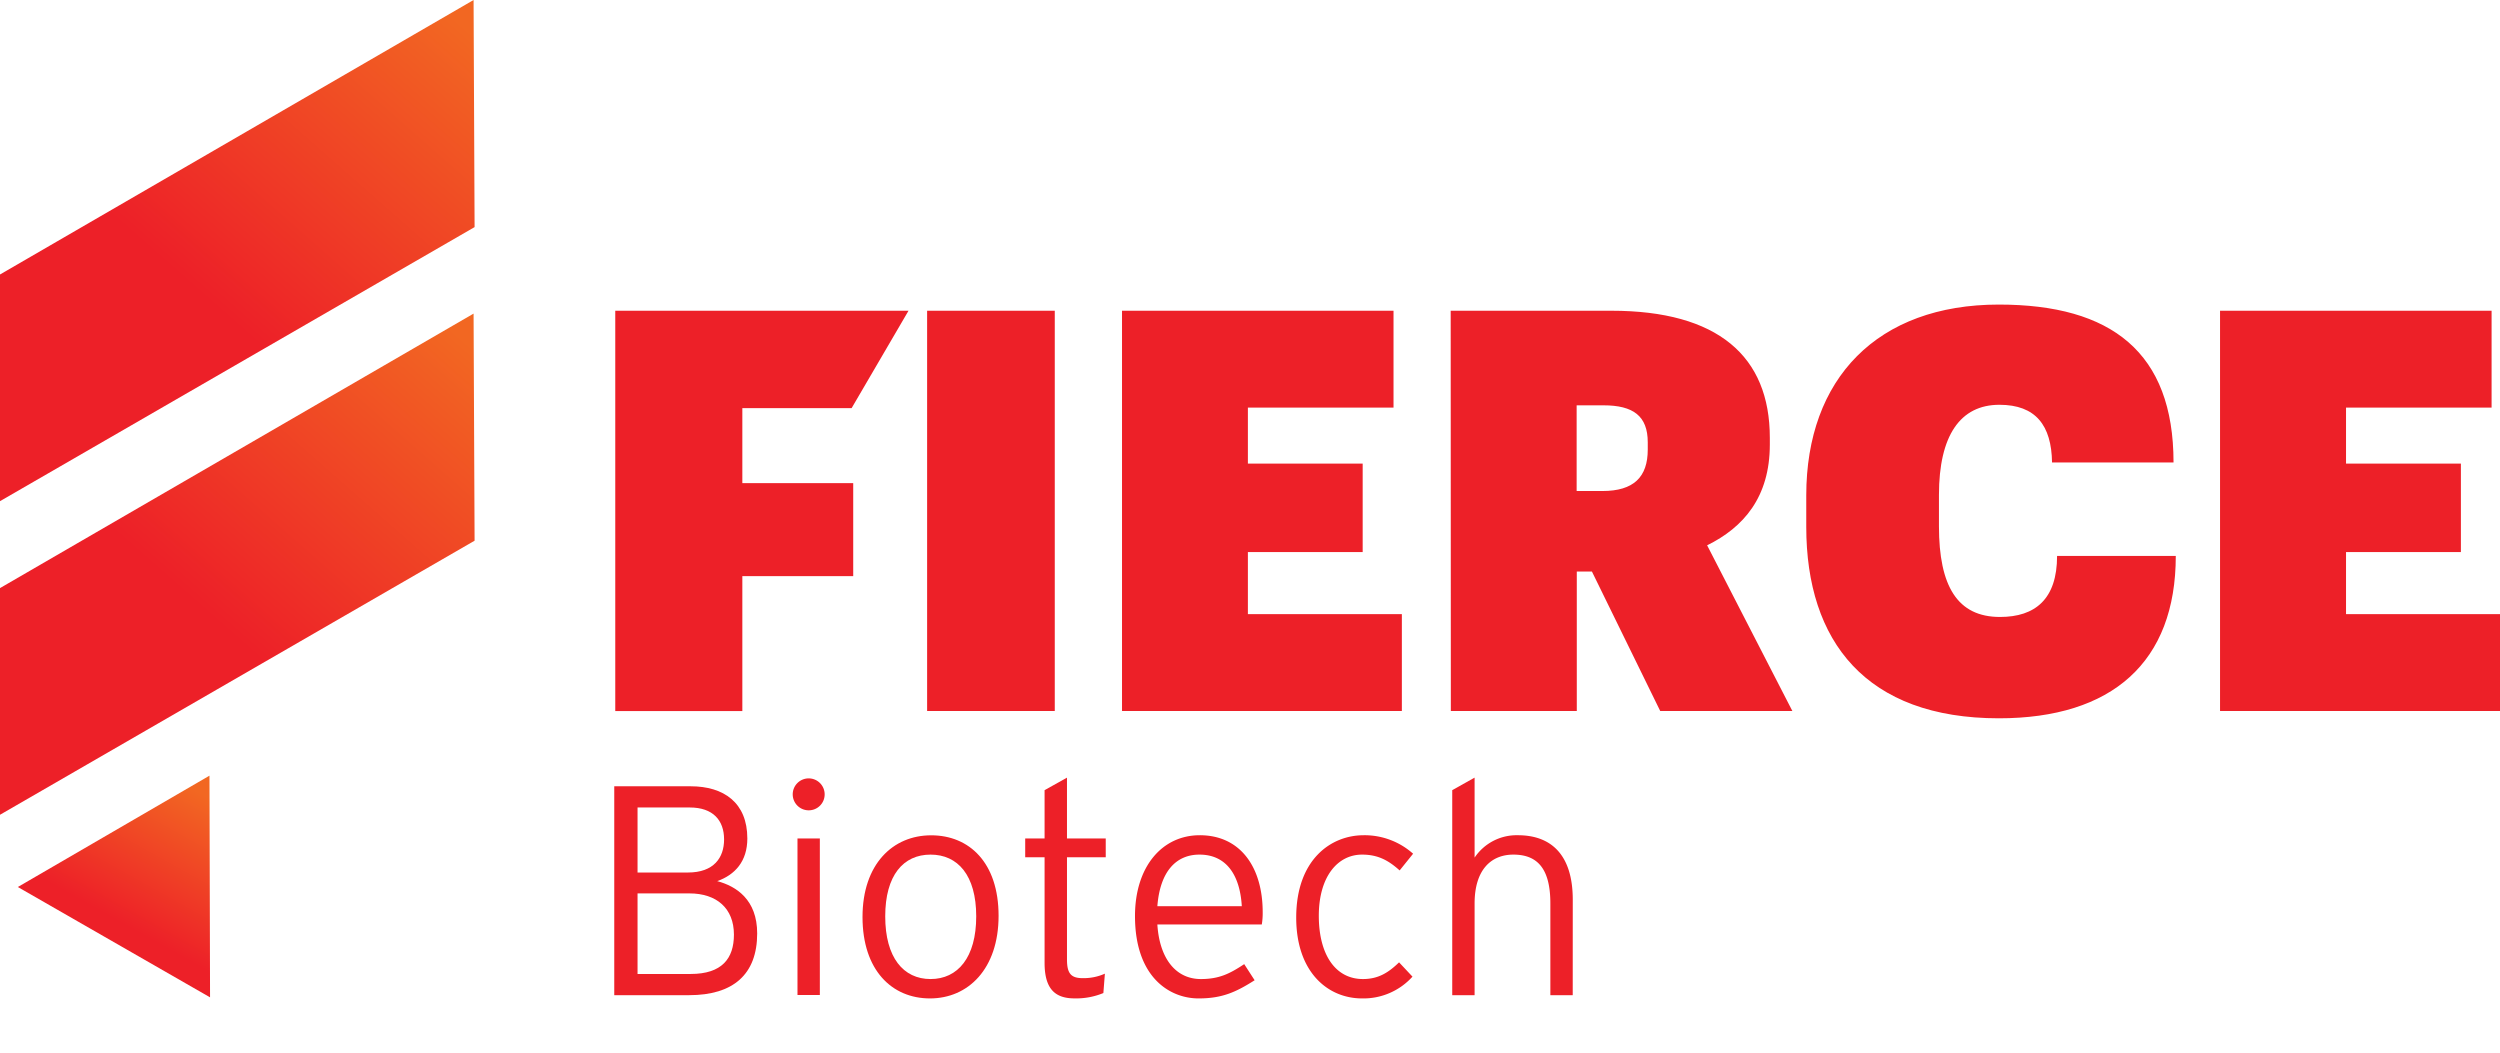
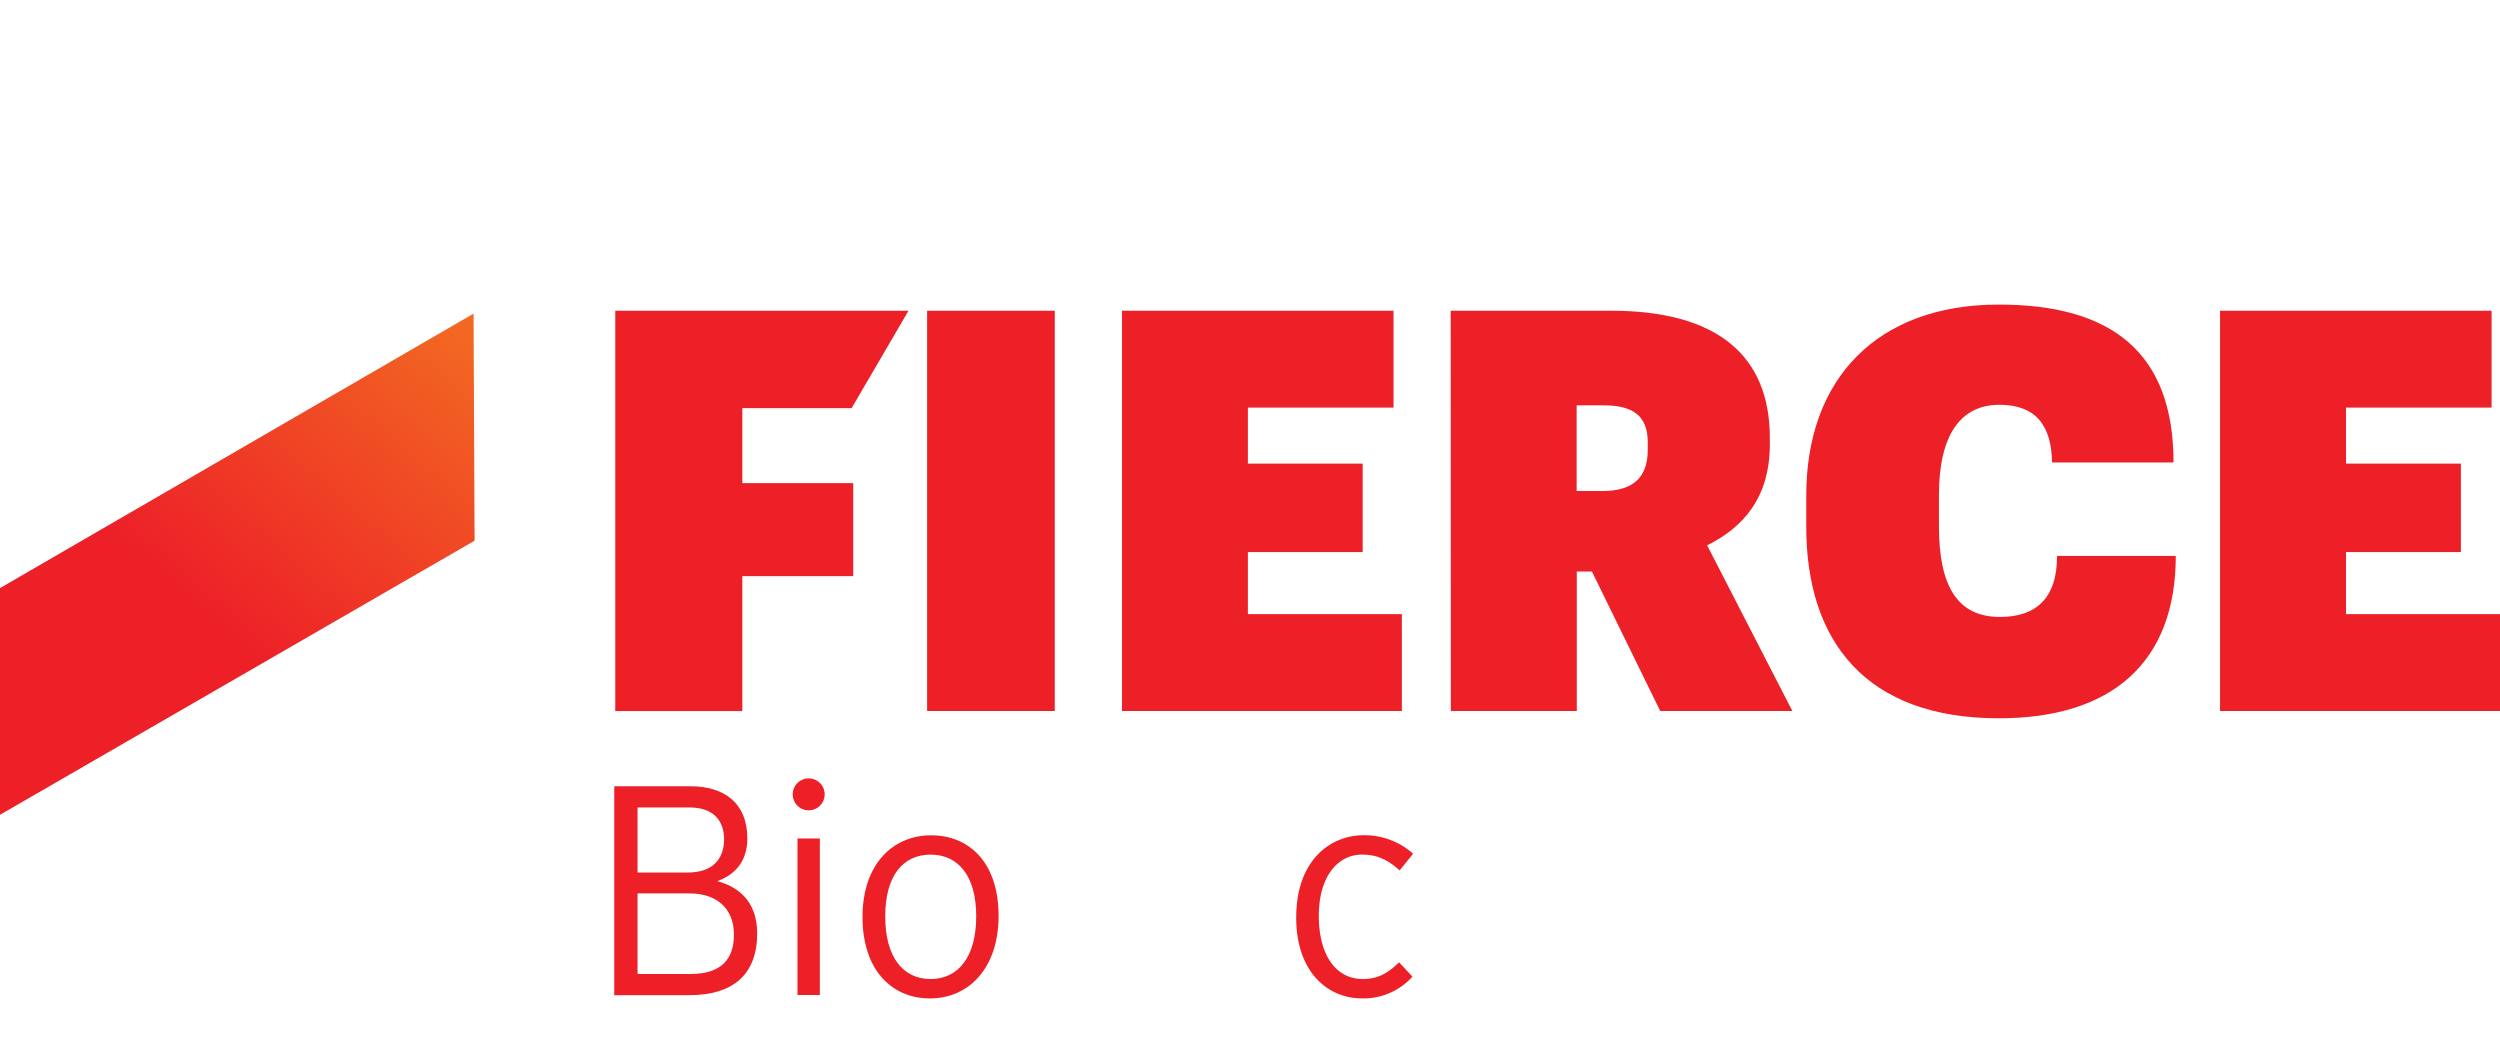
<svg xmlns="http://www.w3.org/2000/svg" xmlns:xlink="http://www.w3.org/1999/xlink" id="Layer_1" data-name="Layer 1" viewBox="0 0 645.09 271.65">
  <defs>
    <style>.cls-1{fill:#ed2028;}.cls-2{fill:url(#Blaze_Mandarin);}.cls-3{fill:url(#Blaze_Mandarin-2);}.cls-4{fill:url(#Blaze_Mandarin-3);}</style>
    <linearGradient id="Blaze_Mandarin" x1="51.1" y1="204.3" x2="26.89" y2="247.6" gradientUnits="userSpaceOnUse">
      <stop offset="0" stop-color="#f26722" />
      <stop offset="0.79" stop-color="#ed2028" />
    </linearGradient>
    <linearGradient id="Blaze_Mandarin-2" x1="-9756.74" y1="-10880.66" x2="-9837.63" y2="-10788.66" gradientTransform="translate(9872.23 10964.58)" xlink:href="#Blaze_Mandarin" />
    <linearGradient id="Blaze_Mandarin-3" x1="-9756.74" y1="-10880.66" x2="-9837.63" y2="-10788.66" gradientTransform="translate(9872.23 10883.66)" xlink:href="#Blaze_Mandarin" />
  </defs>
  <path class="cls-1" d="M195.38,240.85c0,10.62-6.23,15.94-17.55,15.94H158.5v-53.9h19.71c8.55,0,14.63,4.23,14.63,13.47,0,5.93-3.23,9.4-7.77,11C190,228.68,195.38,232.15,195.38,240.85Zm-8.54-24.25c0-4.93-2.85-8.24-8.86-8.24H164.51v16.78h13C184.22,225.14,186.84,221.29,186.84,216.6Zm2.54,24.56c0-6.78-4.47-10.63-11.48-10.63H164.51v20.79h13.7C186.3,251.32,189.38,247.32,189.38,241.16Z" />
  <path class="cls-1" d="M212.79,205a4.1,4.1,0,0,1-4,4.09,4.12,4.12,0,1,1,4-4.09Zm-1.24,51.75h-5.77V216.36h5.77Z" />
  <path class="cls-1" d="M257.67,236.31c0,13.7-7.85,21.32-17.7,21.32s-17.41-7.31-17.41-21,7.86-21.09,17.71-21.09S257.67,222.6,257.67,236.31Zm-5.77.15c0-10.63-4.77-15.94-11.78-15.94s-11.7,5.31-11.7,15.94,4.69,16.17,11.7,16.17S251.9,247.09,251.9,236.46Z" />
-   <path class="cls-1" d="M285.32,221.21h-10v26.34c0,3.62,1,4.85,4.08,4.85a13.47,13.47,0,0,0,5.7-1.16l-.39,5a18.28,18.28,0,0,1-7.47,1.38c-5,0-7.7-2.46-7.7-9.16V221.21h-5v-4.85h5V203.89l5.78-3.23v15.7h10Z" />
-   <path class="cls-1" d="M325.82,235.38a18,18,0,0,1-.23,3.16H298.64c.54,8.62,4.62,14.09,11.24,14.09,4.7,0,7.47-1.39,11.17-3.85l2.69,4.16c-4.85,3.08-8.39,4.69-14.47,4.69-7.39,0-16.4-5.39-16.4-21.25,0-12.85,7.08-20.86,16.7-20.86C320.12,215.52,325.82,223.83,325.82,235.38Zm-5.39-1.54c-.46-7.85-3.85-13.32-10.93-13.32-6,0-10.17,4.31-10.86,13.32Z" />
  <path class="cls-1" d="M364.63,220.29l-3.47,4.31c-2.92-2.62-5.62-4.08-9.7-4.08-6.31,0-11.16,5.7-11.16,15.79,0,9.93,4.23,16.32,11.39,16.32,3.93,0,6.55-1.62,9.32-4.31l3.46,3.69a17.05,17.05,0,0,1-13,5.62c-8.85,0-17-6.77-17-20.86,0-14.94,8.93-21.25,17.4-21.25A18.81,18.81,0,0,1,364.63,220.29Z" />
-   <path class="cls-1" d="M405.82,256.79h-5.77V233.15c0-8.7-3.08-12.63-9.55-12.63-5.62,0-10,3.77-10,12.63v23.64h-5.77v-52.9l5.77-3.23v20.63a13.06,13.06,0,0,1,11.17-5.77c8.54,0,14.16,5,14.16,16.63Z" />
  <path class="cls-1" d="M158.76,80.18h75.67l-14.68,25.13h-28.2v19.36h28.61v24H191.55v34.81H158.76Zm80.47,0h32.94V183.47H239.23Zm50.29,0h70.06v25H322v14.45h29.62v22.83H322v16h39.73v25H289.52Zm84.81,0h41.46c27.45,0,40.89,11.7,40.89,32.79v1.74c0,13.58-6.79,21.38-16.18,26l22,42.76h-34.1l-17.63-36h-3.9v36h-32.5Zm39.15,46.52c8.09,0,11.7-3.61,11.7-10.69v-1.88c0-6.79-3.75-9.54-11.41-9.54h-6.94V126.7Zm52.6,9.24v-8.09c0-30.19,18.35-49.26,49.7-49.26,29,0,45.07,12.28,45.07,40.74H529.5c-.14-9.54-4.19-14.88-13.58-14.88-10.11,0-15.6,7.94-15.6,23.26v8.09c0,15.46,4.77,23.4,15.75,23.4,9.1,0,14.73-4.62,14.73-15.74h30.63c0,27.45-16.47,41.89-45.65,41.89C481.54,185.35,466.08,165.56,466.08,135.94ZM572.85,80.18h70.07v25H605.36v14.45H635v22.83H605.36v16h39.73v25H572.85Z" />
-   <polygon class="cls-2" points="54.2 257.35 54.05 200.15 4.6 228.88 54.2 257.35" />
  <path class="cls-3" d="M122.46,139.52l-.26-58.6L0,151.75v58.49Z" />
-   <path class="cls-4" d="M122.46,58.6,122.2,0,0,70.83v58.49Z" />
</svg>